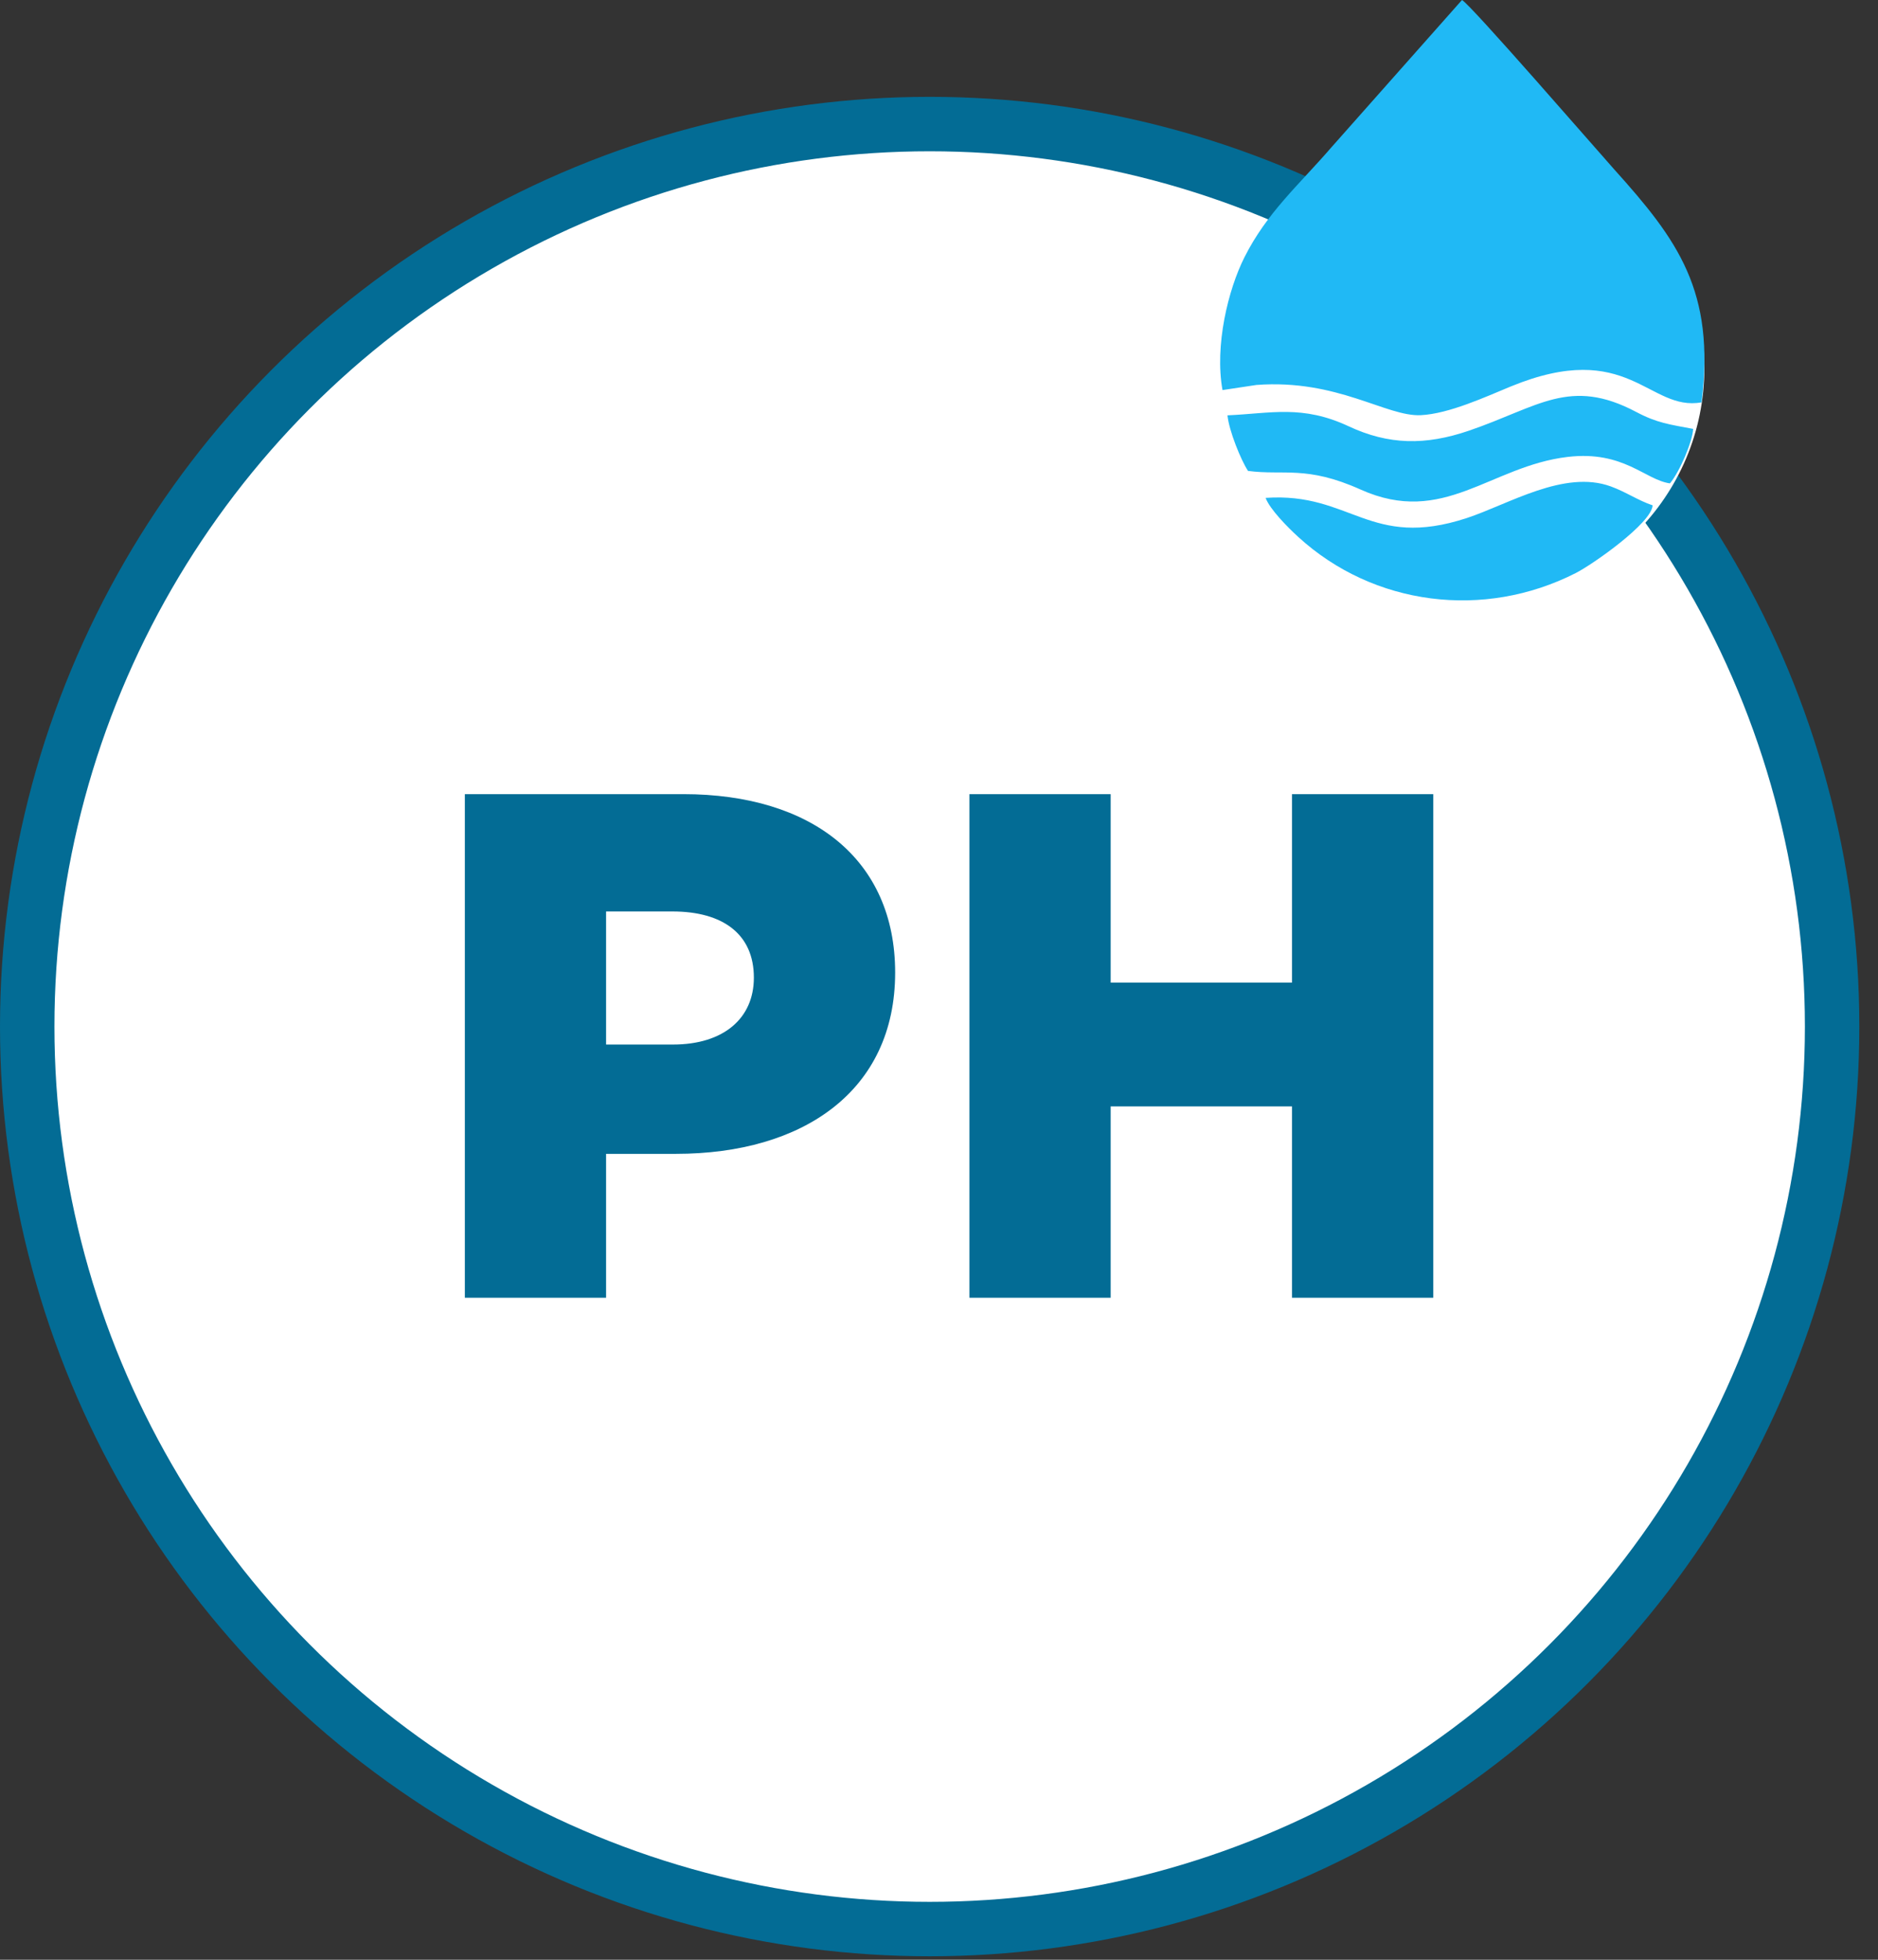
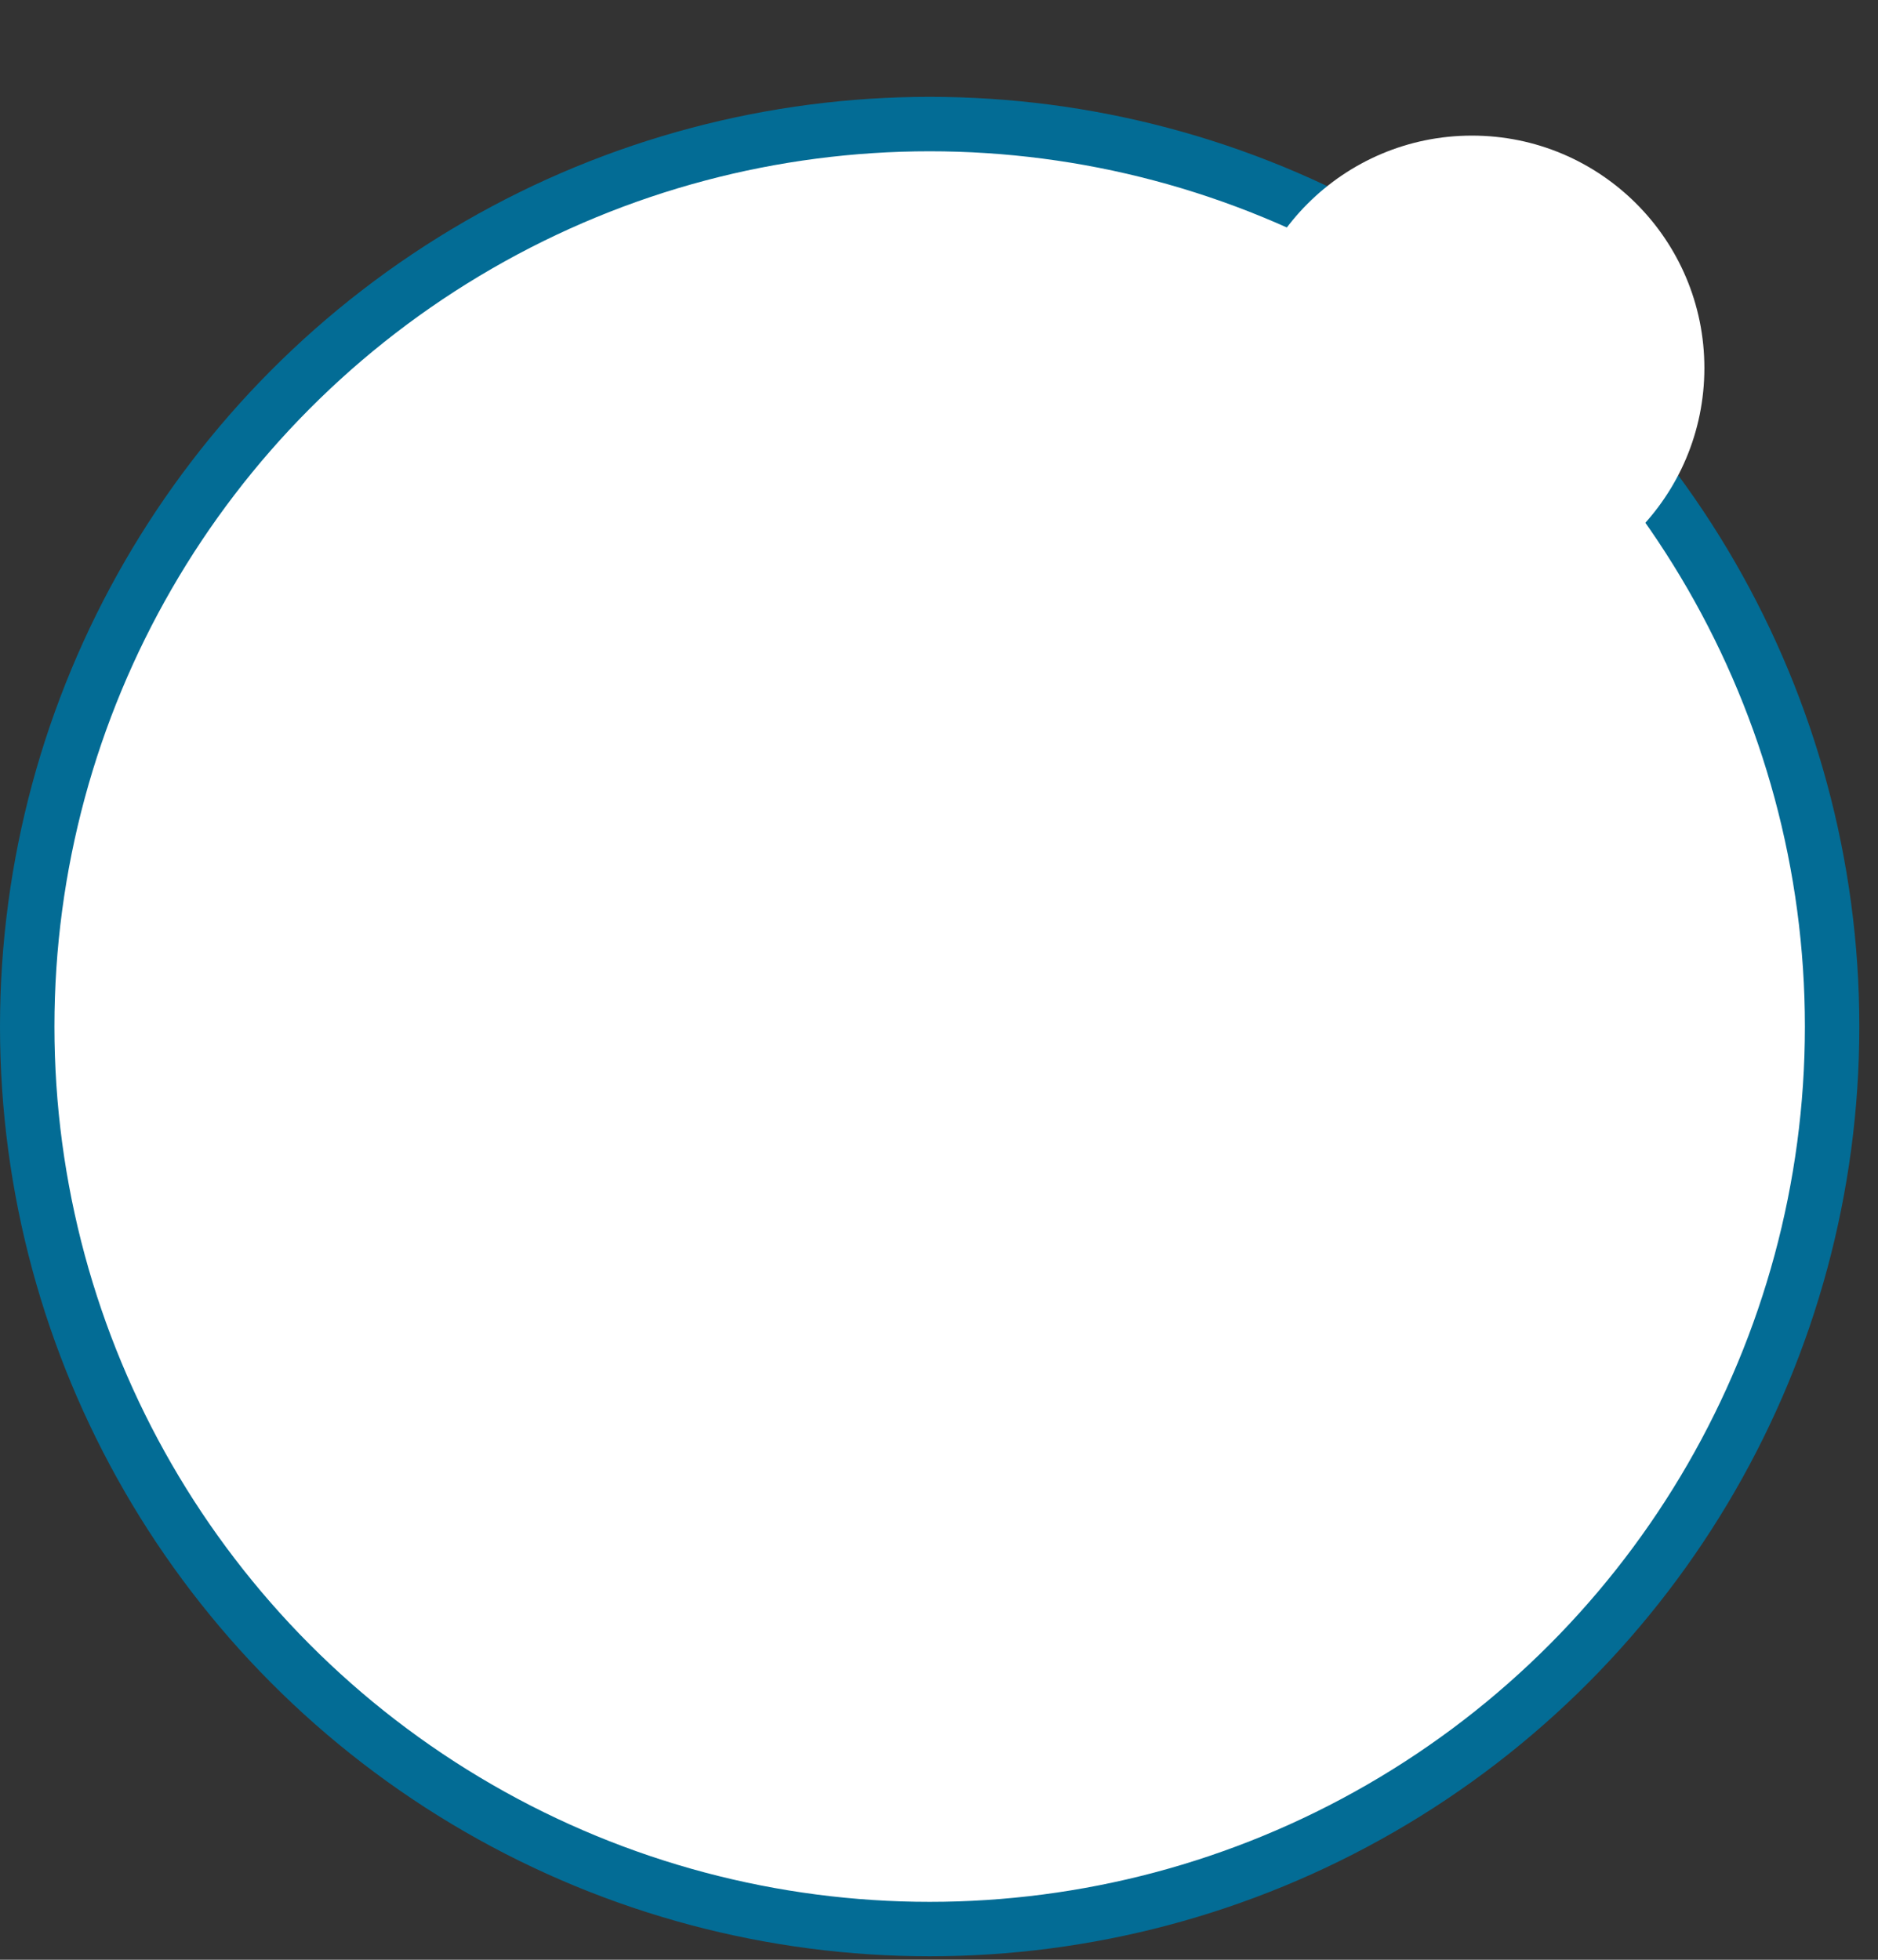
<svg xmlns="http://www.w3.org/2000/svg" width="69" height="72" viewBox="0 0 69 72" fill="none">
  <rect x="0" y="0" width="69" height="72" fill="#333333" stroke="none" />
  <circle cx="34.157" cy="37.715" r="33.157" fill="white" stroke="#036C95" stroke-width="2" />
  <circle cx="54.082" cy="13.521" r="8.539" fill="white" />
-   <path fill-rule="evenodd" clip-rule="evenodd" d="M46.5 18.292C46.654 18.712 47.337 19.398 47.702 19.729C50.463 22.253 54.515 22.774 57.896 21.053C58.519 20.735 60.682 19.221 60.72 18.566C60.182 18.385 59.747 18.077 59.184 17.871C57.468 17.245 55.425 18.529 53.888 19.034C50.325 20.202 49.638 18.074 46.5 18.292ZM45.099 15.259C45.155 15.826 45.59 16.899 45.854 17.301C47.167 17.475 48.001 17.092 49.991 17.986C53.038 19.355 54.748 17.123 57.603 16.786C59.659 16.547 60.44 17.631 61.356 17.759C61.712 17.335 62.184 16.229 62.209 15.758C61.346 15.593 60.893 15.546 60.122 15.138C57.676 13.841 56.53 14.948 53.97 15.823C52.371 16.369 51.02 16.35 49.544 15.658C47.847 14.867 46.704 15.188 45.099 15.259ZM52.207 15.253C53.243 15.2 54.59 14.577 55.497 14.203C59.835 12.417 60.572 15.132 62.517 14.782C63.028 10.696 61.645 8.82 59.309 6.224C58.683 5.526 54.017 0.146 53.715 0L48.908 5.423C47.721 6.797 46.547 7.81 45.722 9.453C45.121 10.647 44.623 12.697 44.916 14.331L46.163 14.143C49.144 13.919 50.942 15.319 52.207 15.253Z" fill="#20B9F5" />
-   <path d="M17.079 47.678H22.268V42.391H24.837C29.492 42.391 32.889 40.091 32.889 35.731C32.889 31.582 29.84 29.176 25.104 29.176H17.079V47.678ZM22.268 38.375V33.486H24.703C26.575 33.486 27.698 34.331 27.698 35.917C27.698 37.423 26.575 38.375 24.729 38.375H22.268ZM35.618 47.678H40.807V40.647H47.469V47.678H52.659V29.176H47.469V36.1H40.807V29.176H35.618V47.678Z" fill="#036C95" />
</svg>